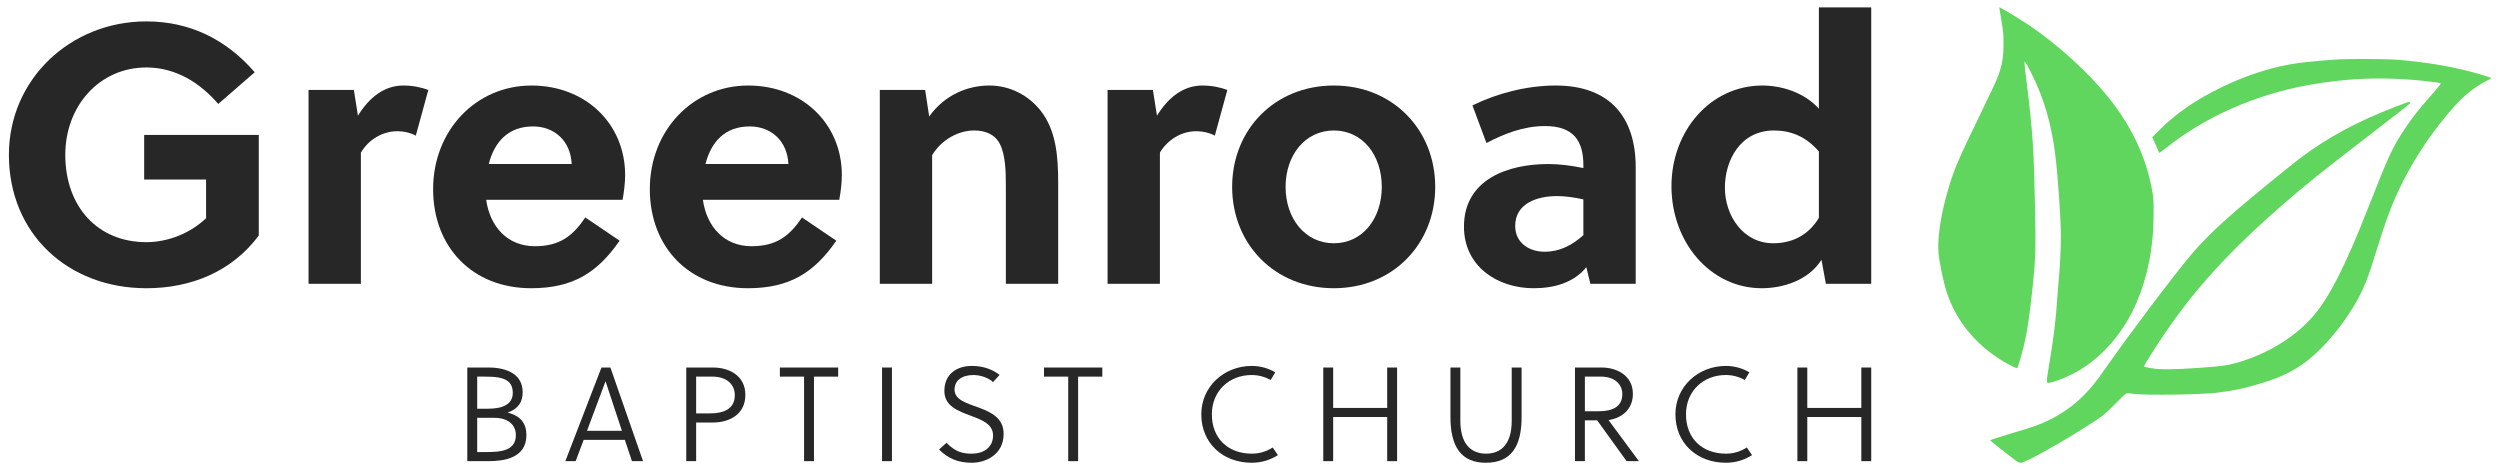
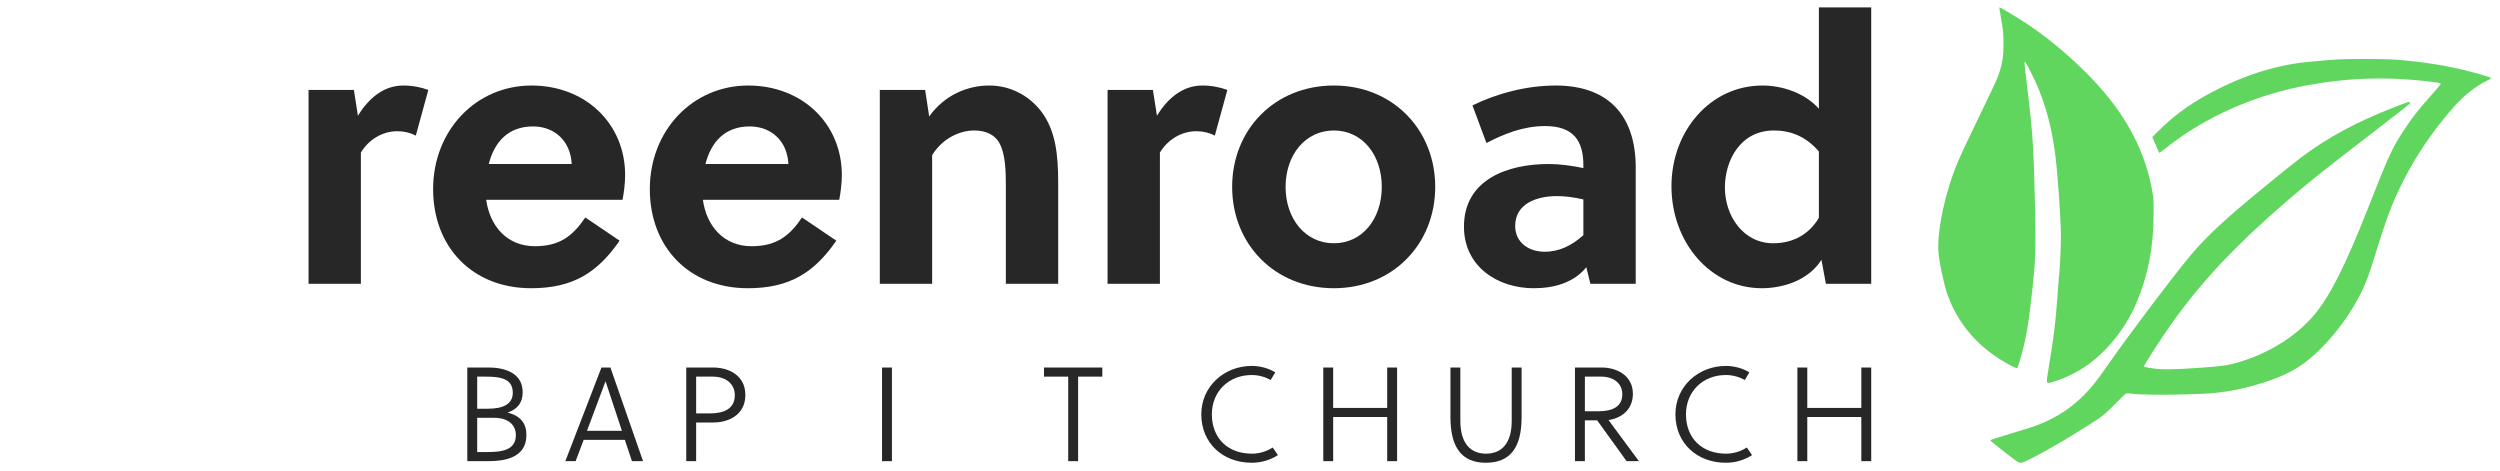
<svg xmlns="http://www.w3.org/2000/svg" width="100%" height="100%" viewBox="0 0 4675 880" version="1.1" xml:space="preserve" style="fill-rule:evenodd;clip-rule:evenodd;stroke-linejoin:round;stroke-miterlimit:2;">
  <rect id="Artboard1" x="0" y="0" width="4675" height="879.167" style="fill:none;" />
  <g>
    <path d="M3738.77,14.752c0,-0.522 0.313,-0.939 0.626,-0.939c1.462,-0 34.55,19.936 49.476,29.748c60.539,39.977 122.227,96.759 161.682,148.635c39.664,52.189 63.985,106.675 74.422,166.588c2.088,12.004 2.401,16.91 2.297,41.752c-0.105,61.166 -10.438,114.712 -31.731,164.918c-21.398,50.206 -56.782,93.941 -98.638,121.706c-17.536,11.69 -42.795,23.172 -60.435,27.66c-10.751,2.714 -10.543,3.862 -5.219,-28.809c10.124,-61.687 12.525,-81.728 16.074,-131.517c1.148,-16.387 2.296,-31.418 2.609,-33.401c1.67,-12.108 3.967,-57.512 3.967,-79.328c-0.105,-32.566 -5.845,-115.651 -10.751,-153.958c-7.411,-57.826 -21.815,-106.362 -45.092,-152.08c-10.229,-19.936 -12.317,-23.068 -12.317,-17.744c0,1.774 2.088,20.249 4.698,41.125c10.855,88.617 12.942,120.453 15.239,236.731c1.461,72.543 0.73,91.331 -5.428,148.217c-6.889,64.298 -12.317,94.254 -23.485,131.204c-1.983,6.785 -4.071,12.735 -4.593,13.257c-0.522,0.521 -6.158,-1.879 -13.047,-5.532c-58.139,-30.479 -99.682,-78.285 -118.783,-136.528c-5.845,-17.744 -13.987,-56.886 -15.344,-73.378c-3.34,-40.812 12.63,-115.443 36.846,-171.807c7.724,-17.953 16.805,-37.055 48.223,-102.187c23.172,-47.91 26.095,-54.59 30.27,-68.368c4.801,-16.179 6.262,-27.347 6.158,-49.058c0,-18.475 -0.313,-22.442 -3.862,-43.108c-2.087,-12.526 -3.862,-23.277 -3.862,-23.799Zm634.622,96.237c8.351,-0.522 34.132,-0.835 57.409,-0.626c33.61,0.209 46.97,0.731 65.236,2.505c54.277,5.323 96.029,12.943 140.807,25.782c16.91,4.905 21.502,6.471 21.502,7.724c0,0.313 -4.07,2.714 -9.081,5.219c-20.771,10.333 -41.751,27.034 -60.122,47.805c-37.68,42.378 -70.873,90.914 -95.089,139.032c-19.936,39.351 -31.209,68.995 -52.815,138.824c-10.647,34.445 -14.405,44.883 -22.024,61.792c-22.755,50.415 -67.429,107.615 -107.823,137.989c-22.859,17.222 -47.91,29.122 -84.13,40.081c-31.313,9.499 -52.398,13.883 -82.981,17.432c-30.791,3.548 -131.517,4.905 -153.436,2.087c-6.576,-0.835 -13.152,-1.357 -14.613,-0.939c-1.357,0.313 -10.96,9.289 -21.607,20.249c-21.189,21.607 -20.667,21.293 -69.203,51.668c-44.048,27.556 -97.385,56.782 -105.214,57.617c-3.966,0.417 -5.114,-0 -11.69,-4.697c-12.734,-9.186 -46.866,-36.22 -46.866,-37.159c-0.104,-0.626 16.596,-5.95 36.95,-12.108c45.614,-13.569 55.947,-17.223 74.005,-26.199c24.737,-12.212 44.674,-26.512 64.401,-46.24c13.987,-14.091 22.755,-24.946 42.169,-52.816c43.839,-62.627 120.558,-164.5 156.568,-207.713c21.711,-26.095 49.684,-53.651 87.156,-85.799c28.705,-24.738 100.308,-83.086 118.992,-97.177c51.876,-38.933 105.423,-67.742 177.966,-95.82c10.646,-4.07 20.562,-7.828 22.024,-8.245c3.444,-1.044 6.054,0.417 4.592,2.505c-0.522,0.835 -33.192,26.303 -72.543,56.573c-99.786,76.823 -124.419,96.655 -170.659,137.153c-111.268,97.595 -177.235,173.373 -244.142,280.675c-5.532,8.768 -10.02,16.387 -10.02,16.909c-0,1.044 1.357,1.357 16.179,3.758c15.134,2.505 40.29,2.296 82.459,-0.627c50.102,-3.444 60.748,-5.01 86.321,-13.256c52.816,-17.013 99.995,-47.179 131.83,-84.129c30.061,-34.862 59.496,-92.793 101.769,-200.198c40.708,-103.439 45.927,-114.608 70.456,-151.349c14.091,-21.085 23.903,-33.506 47.805,-60.644c16.597,-18.788 19.415,-22.442 17.745,-23.068c-3.027,-1.253 -33.714,-4.906 -55.112,-6.471c-65.237,-5.115 -125.776,-1.879 -191.535,9.916c-100.099,18.057 -194.457,59.913 -267.94,118.782c-6.158,4.906 -11.273,8.455 -11.482,7.933c-0.208,-0.626 -3.131,-7.411 -6.576,-15.135l-6.262,-14.091l10.124,-10.229c33.088,-33.505 70.247,-59.287 120.767,-83.712c47.596,-23.067 96.237,-38.307 143.103,-44.778c13.778,-1.879 53.65,-5.532 74.63,-6.785Z" style="fill:#60d65e;" />
    <g>
      <g>
-         <path d="M385.374,335.669l-0,72.366c-30.325,28.946 -72.366,44.798 -111.651,44.798c-91.663,0 -151.624,-66.852 -151.624,-163.34c0,-91.664 64.096,-163.341 151.624,-163.341c55.136,0 100.623,28.947 134.394,68.231l68.231,-59.271c-53.068,-61.339 -121.299,-95.11 -202.625,-95.11c-141.975,0 -257.071,108.205 -257.071,249.491c-0,148.178 110.961,249.49 257.071,249.49c83.393,0 159.895,-31.014 210.206,-98.556l0,-188.151l-214.341,-0l0,83.393l115.786,0Z" style="fill:#272727;fill-rule:nonzero;" />
        <path d="M661.743,168.194l-84.772,-0l0,362.519l97.867,-0l-0,-245.356c14.473,-24.122 39.973,-39.973 68.23,-39.973c12.406,-0 24.122,2.757 34.46,8.27l23.433,-85.46c-13.095,-4.825 -28.946,-8.271 -46.866,-8.271c-35.838,0 -64.095,22.744 -84.771,56.515l-7.581,-48.244Z" style="fill:#272727;fill-rule:nonzero;" />
        <path d="M1164.17,373.575c2.757,-14.473 4.825,-31.703 4.825,-46.176c-0,-96.488 -74.434,-167.476 -175.057,-167.476c-104.069,0 -184.016,84.082 -184.016,193.665c-0,108.894 73.744,185.395 183.327,185.395c77.879,0 124.056,-28.946 165.408,-88.907l-64.096,-43.419c-23.433,34.46 -47.555,53.757 -94.42,53.757c-51.69,0 -84.083,-37.217 -90.975,-86.839l255.004,0Zm-250.179,-66.852c10.338,-40.663 35.838,-70.299 82.704,-70.299c39.973,0 70.298,26.879 72.366,70.299l-155.07,-0Z" style="fill:#272727;fill-rule:nonzero;" />
        <path d="M1569.42,373.575c2.757,-14.473 4.824,-31.703 4.824,-46.176c0,-96.488 -74.433,-167.476 -175.056,-167.476c-104.07,0 -184.017,84.082 -184.017,193.665c0,108.894 73.745,185.395 183.327,185.395c77.88,0 124.056,-28.946 165.408,-88.907l-64.095,-43.419c-23.433,34.46 -47.555,53.757 -94.421,53.757c-51.69,0 -84.082,-37.217 -90.974,-86.839l255.004,0Zm-250.18,-66.852c10.338,-40.663 35.839,-70.299 82.704,-70.299c39.974,0 70.299,26.879 72.366,70.299l-155.07,-0Z" style="fill:#272727;fill-rule:nonzero;" />
        <path d="M1645.23,168.194l-0,362.519l97.866,-0l0,-240.531c17.919,-29.636 49.623,-46.177 78.569,-46.177c21.365,0 39.284,7.582 48.244,25.501c10.338,20.676 11.027,51.001 11.027,77.879l0,183.328l97.867,-0l-0,-188.152c-0,-51.69 -4.136,-98.556 -32.393,-135.083c-22.743,-28.946 -57.203,-47.555 -96.488,-47.555c-39.973,0 -83.393,17.23 -112.339,57.893l-7.582,-49.622l-84.771,-0Z" style="fill:#272727;fill-rule:nonzero;" />
        <path d="M2155.93,168.194l-84.772,-0l0,362.519l97.867,-0l-0,-245.356c14.473,-24.122 39.973,-39.973 68.23,-39.973c12.406,-0 24.122,2.757 34.46,8.27l23.433,-85.46c-13.095,-4.825 -28.946,-8.271 -46.865,-8.271c-35.839,0 -64.096,22.744 -84.772,56.515l-7.581,-48.244Z" style="fill:#272727;fill-rule:nonzero;" />
        <path d="M2494.33,159.923c-110.961,0 -190.219,82.704 -190.219,189.53c-0,106.826 79.258,189.53 190.219,189.53c110.272,0 189.53,-82.704 189.53,-189.53c-0,-106.826 -79.258,-189.53 -189.53,-189.53Zm89.596,189.53c-0,59.271 -35.838,105.448 -89.596,105.448c-53.758,-0 -90.285,-46.177 -90.285,-105.448c-0,-59.271 36.527,-105.448 90.285,-105.448c53.758,0 89.596,46.177 89.596,105.448Z" style="fill:#272727;fill-rule:nonzero;" />
        <path d="M3058.78,530.713l-0,-217.788c-0,-94.42 -48.934,-153.002 -149.557,-153.002c-53.757,0 -109.582,14.473 -155.759,37.217l26.19,70.298c31.703,-16.541 68.231,-31.703 109.583,-31.703c53.068,0 71.676,27.568 71.676,73.055l0,5.514c-22.743,-4.825 -45.487,-7.581 -65.474,-7.581c-75.122,-0 -157.826,28.257 -157.826,117.164c-0,74.433 62.717,115.096 130.258,115.096c38.596,0 75.123,-10.338 98.556,-39.284l7.581,31.014l84.772,-0Zm-97.867,-90.975c-20.676,18.609 -44.109,31.014 -72.366,31.014c-28.946,0 -55.136,-16.541 -55.136,-48.244c0,-42.73 42.042,-55.825 77.88,-55.825c15.162,0 31.014,2.068 49.622,6.203l0,66.852Z" style="fill:#272727;fill-rule:nonzero;" />
-         <path d="M3499.18,530.713l0,-516.9l-97.866,-0l-0,189.53c-27.568,-31.014 -70.988,-43.42 -105.448,-43.42c-98.555,0 -170.232,86.15 -170.232,188.152c0,105.447 73.055,190.908 168.854,190.908c37.217,0 86.15,-13.095 111.65,-53.068l8.271,44.798l84.771,-0Zm-97.866,-123.367c-21.365,35.838 -54.447,47.555 -85.461,47.555c-55.825,-0 -90.285,-51.001 -90.285,-104.07c0,-51 28.946,-106.826 91.664,-106.826c30.324,0 59.271,10.338 84.082,39.285l-0,124.056Z" style="fill:#272727;fill-rule:nonzero;" />
+         <path d="M3499.18,530.713l0,-516.9l-97.866,-0l-0,189.53c-27.568,-31.014 -70.988,-43.42 -105.448,-43.42c-98.555,0 -170.232,86.15 -170.232,188.152c0,105.447 73.055,190.908 168.854,190.908c37.217,0 86.15,-13.095 111.65,-53.068l8.271,44.798l84.771,-0m-97.866,-123.367c-21.365,35.838 -54.447,47.555 -85.461,47.555c-55.825,-0 -90.285,-51.001 -90.285,-104.07c0,-51 28.946,-106.826 91.664,-106.826c30.324,0 59.271,10.338 84.082,39.285l-0,124.056Z" style="fill:#272727;fill-rule:nonzero;" />
        <path d="M873.854,687.281l0,175.072l39.266,-0c16.257,-0 32.013,-1.751 44.518,-7.253c16.007,-7.003 26.761,-19.508 26.761,-41.517c0,-21.759 -10.754,-36.015 -35.264,-42.017c20.758,-7.253 28.261,-20.509 28.261,-38.016c0,-16.257 -6.752,-27.261 -17.006,-34.514c-12.255,-8.504 -29.513,-11.755 -46.269,-11.755l-40.267,0Zm18.508,158.065l-0,-64.026l31.763,-0c26.26,-0 40.516,13.255 40.516,32.263c0,14.005 -6.502,22.009 -16.006,26.26c-11.505,5.253 -27.512,5.503 -40.767,5.503l-15.506,-0Zm-0,-141.058l14.256,0c16.506,0 31.512,1 41.266,7.253c7.003,4.502 11.005,11.755 11.005,23.259c-0,20.509 -17.757,29.513 -46.519,29.513l-20.008,-0l-0,-60.025Z" style="fill:#272727;fill-rule:nonzero;" />
        <path d="M1057.18,862.353l19.258,-0l15.006,-39.767l77.032,0l13.255,39.767l20.759,-0l-61.025,-175.072l-16.757,0l-67.528,175.072Zm75.031,-149.061l0.25,-0l30.512,92.287l-65.276,0l34.514,-92.287Z" style="fill:#272727;fill-rule:nonzero;" />
        <path d="M1283.27,687.281l-0,175.072l18.507,-0l0,-72.28l32.013,0c28.012,0 60.025,-13.756 60.025,-51.521c-0,-37.515 -32.263,-51.271 -60.025,-51.271l-50.52,0Zm18.507,17.007l30.763,0c24.51,0 41.517,13.005 41.517,34.764c-0,25.261 -20.008,34.014 -46.519,34.014l-25.761,0l0,-68.778Z" style="fill:#272727;fill-rule:nonzero;" />
-         <path d="M1567.39,704.288l-0,-17.007l-109.045,0l0,17.007l45.269,0l-0,158.065l18.507,-0l0,-158.065l45.269,0Z" style="fill:#272727;fill-rule:nonzero;" />
        <rect x="1649.42" y="687.281" width="18.508" height="175.072" style="fill:#272727;fill-rule:nonzero;" />
-         <path d="M1857.01,714.542l12.255,-13.505c-14.756,-11.255 -32.013,-16.757 -52.021,-16.757c-27.511,-0 -51.271,14.756 -51.271,46.769c0,28.512 25.761,37.515 49.771,46.519c21.258,8.003 41.266,15.756 41.266,36.765c0,23.51 -19.257,34.014 -39.266,34.014c-17.257,-0 -30.512,-2.751 -47.769,-20.258l-14.006,12.505c18.007,17.757 36.765,24.76 61.525,24.76c25.01,-0 59.274,-14.756 59.274,-54.022c0,-29.262 -22.759,-40.267 -45.518,-48.77c-23.01,-8.504 -46.269,-14.506 -46.269,-34.014c-0,-17.007 13.756,-27.261 35.264,-27.261c13.756,-0 29.262,5.752 36.765,13.255Z" style="fill:#272727;fill-rule:nonzero;" />
        <path d="M2061.34,704.288l0,-17.007l-109.045,0l0,17.007l45.269,0l-0,158.065l18.507,-0l0,-158.065l45.269,0Z" style="fill:#272727;fill-rule:nonzero;" />
        <path d="M2379.97,836.842c-12.255,7.753 -25.26,11.505 -39.016,11.505c-44.768,-0 -74.78,-28.762 -74.78,-73.53c-0,-43.018 31.763,-73.53 74.53,-73.53c12.756,-0 25.011,3.501 35.515,9.254l8.503,-14.256c-12.255,-7.503 -28.011,-12.005 -43.768,-12.005c-52.021,-0 -94.538,38.516 -94.538,90.537c-0,54.022 40.516,90.537 94.288,90.537c18.758,-0 35.265,-5.502 49.02,-14.256l-9.754,-14.256Z" style="fill:#272727;fill-rule:nonzero;" />
        <path d="M2612.57,862.353l-0,-175.072l-18.508,0l-0,75.531l-101.041,-0l-0,-75.531l-18.508,0l0,175.072l18.508,-0l-0,-82.534l101.041,-0l-0,82.534l18.508,-0Z" style="fill:#272727;fill-rule:nonzero;" />
        <path d="M2845.41,687.281l-18.508,0l0,99.791c0,41.267 -18.257,61.275 -48.019,61.275c-29.512,-0 -48.02,-20.008 -48.02,-61.275l-0,-99.791l-18.508,0l0,92.788c0,55.023 20.009,85.285 66.027,85.285c47.27,-0 67.028,-30.262 67.028,-85.285l-0,-92.788Z" style="fill:#272727;fill-rule:nonzero;" />
        <path d="M2963.71,786.071l23.01,0l55.022,76.282l23.01,-0c-9.504,-12.756 -37.766,-50.771 -56.774,-76.782c29.012,-4.752 45.519,-23.259 45.519,-49.02c-0,-35.514 -31.763,-49.27 -58.024,-49.27l-50.27,0l-0,175.072l18.507,-0l0,-76.282Zm0,-81.783l30.513,0c23.509,0 39.516,13.005 39.516,32.763c-0,22.76 -17.257,32.014 -44.518,32.014l-25.511,-0l0,-64.777Z" style="fill:#272727;fill-rule:nonzero;" />
        <path d="M3266.58,836.842c-12.255,7.753 -25.26,11.505 -39.016,11.505c-44.768,-0 -74.78,-28.762 -74.78,-73.53c-0,-43.018 31.763,-73.53 74.53,-73.53c12.755,-0 25.01,3.501 35.515,9.254l8.503,-14.256c-12.255,-7.503 -28.011,-12.005 -43.768,-12.005c-52.021,-0 -94.538,38.516 -94.538,90.537c-0,54.022 40.516,90.537 94.288,90.537c18.758,-0 35.265,-5.502 49.02,-14.256l-9.754,-14.256Z" style="fill:#272727;fill-rule:nonzero;" />
        <path d="M3499.18,862.353l0,-175.072l-18.507,0l-0,75.531l-101.042,-0l0,-75.531l-18.507,0l-0,175.072l18.507,-0l0,-82.534l101.042,-0l-0,82.534l18.507,-0Z" style="fill:#272727;fill-rule:nonzero;" />
      </g>
    </g>
  </g>
</svg>